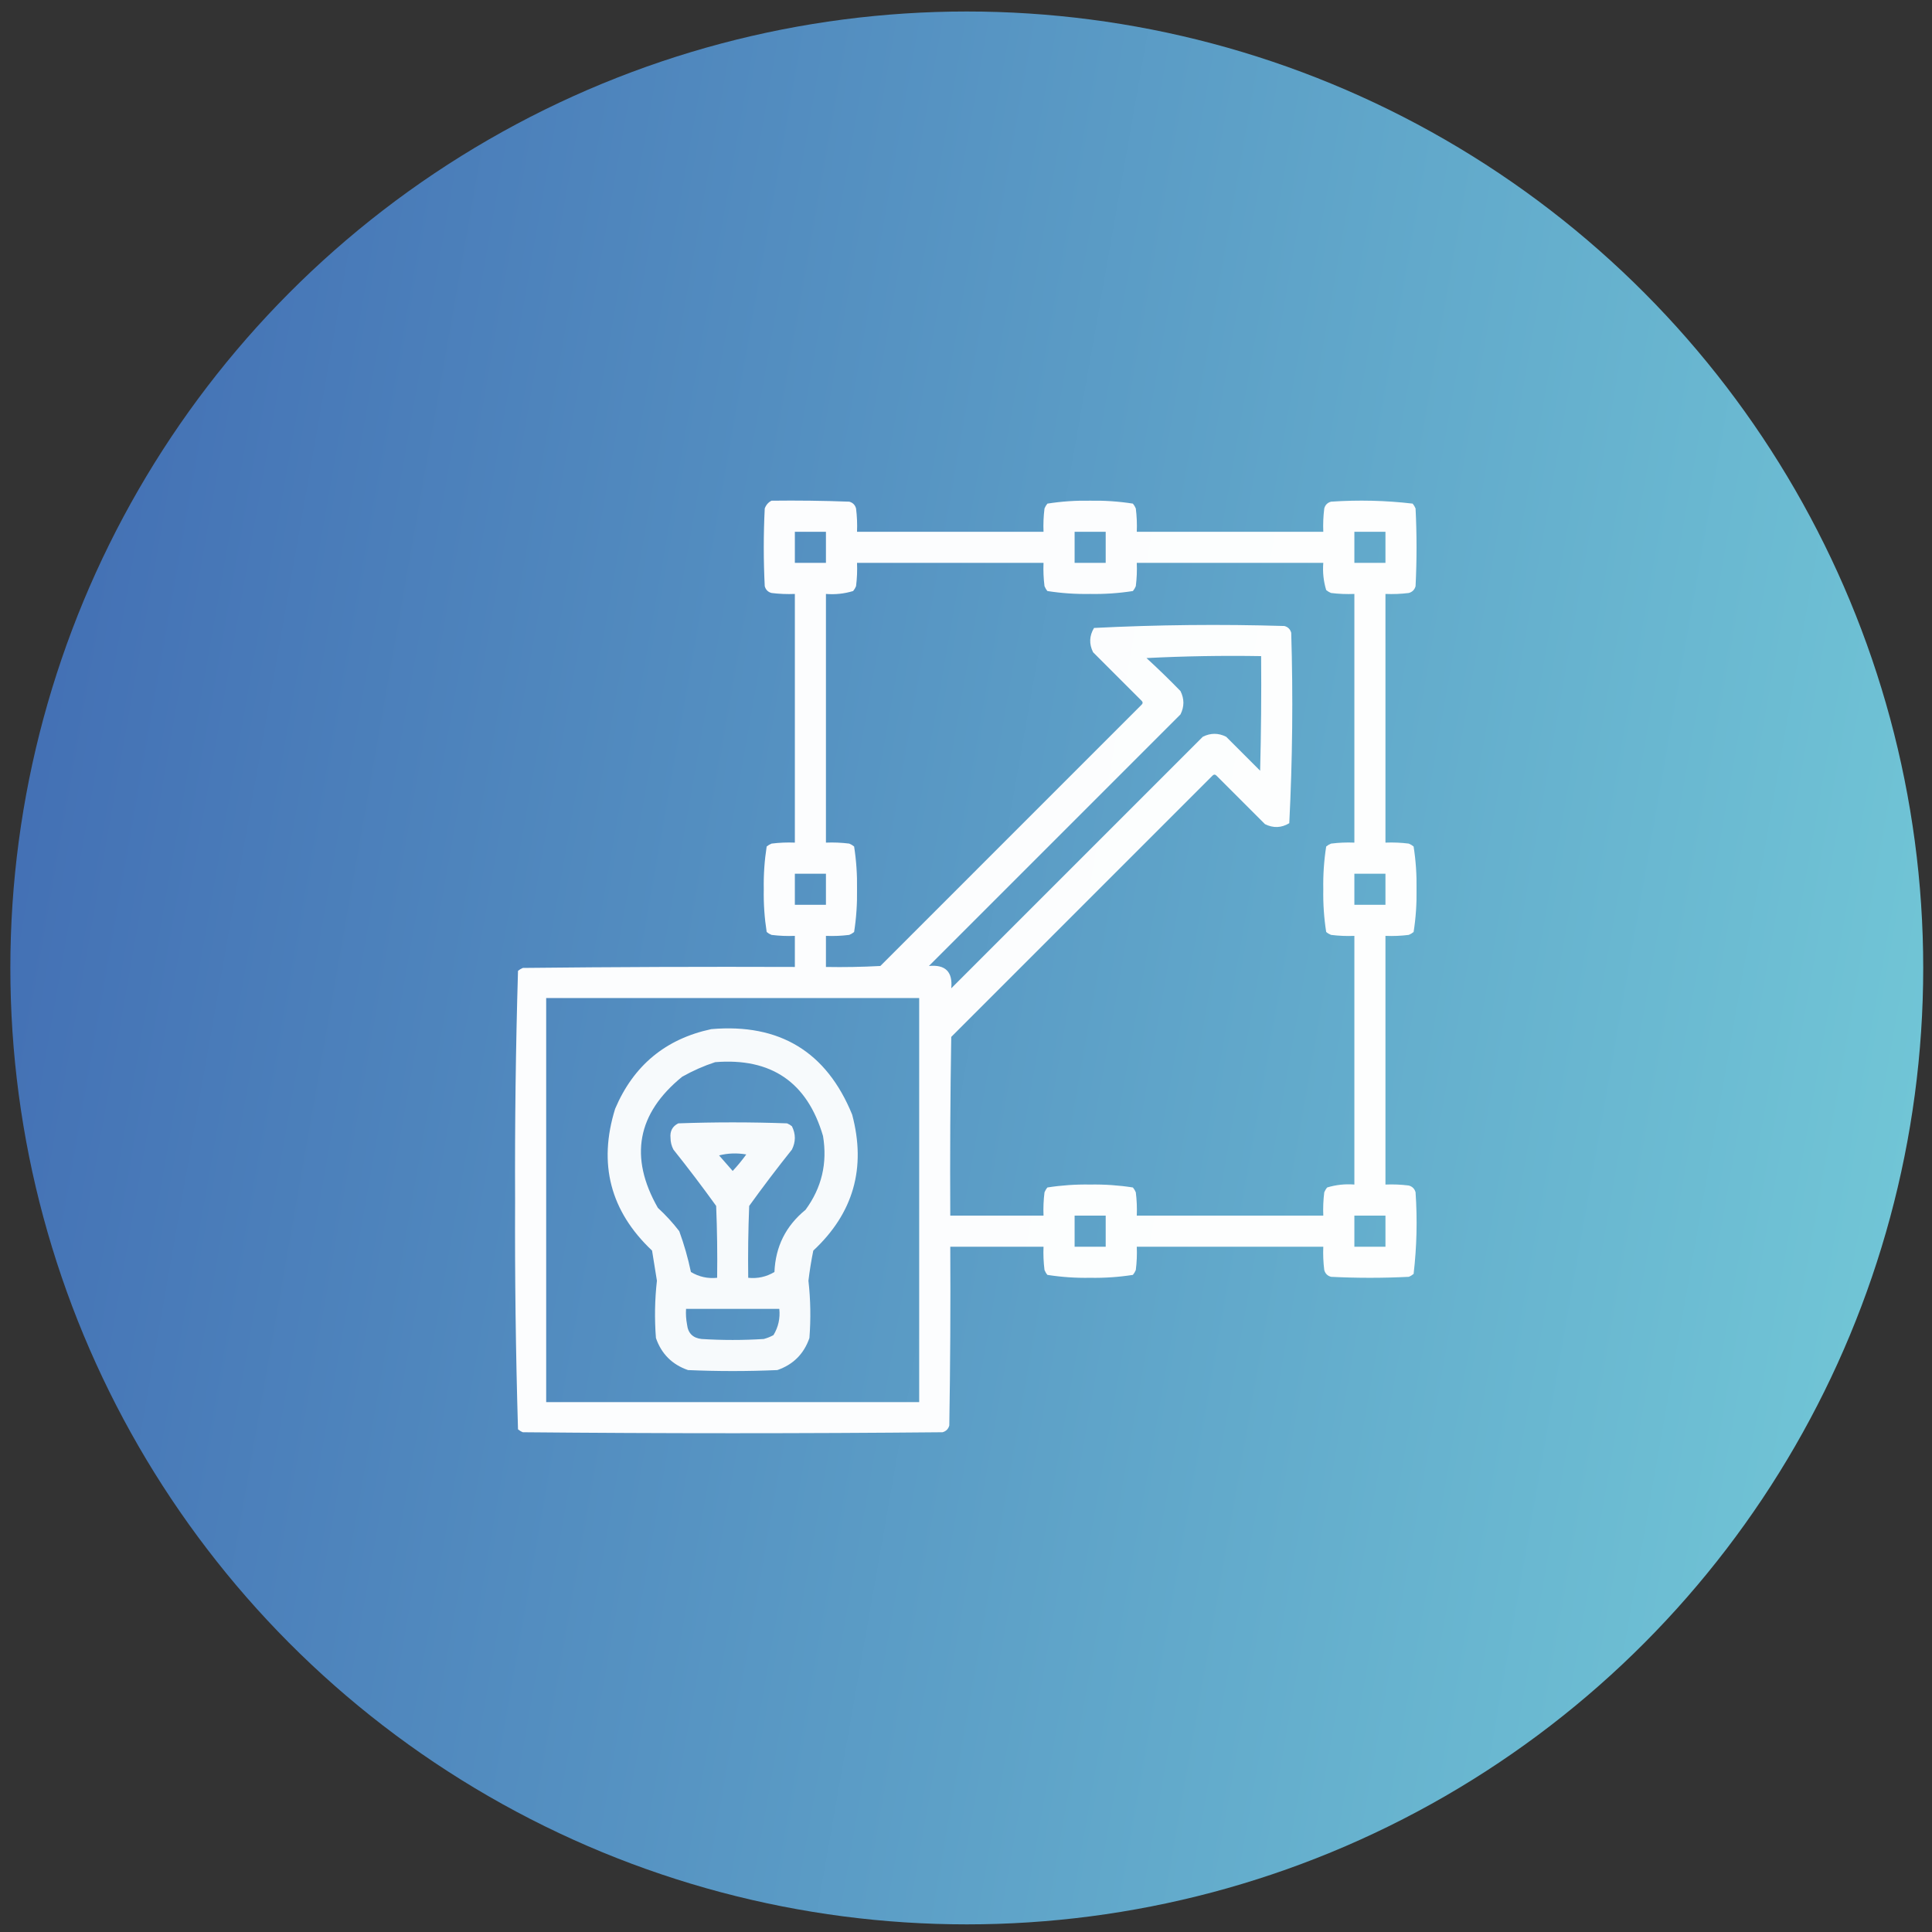
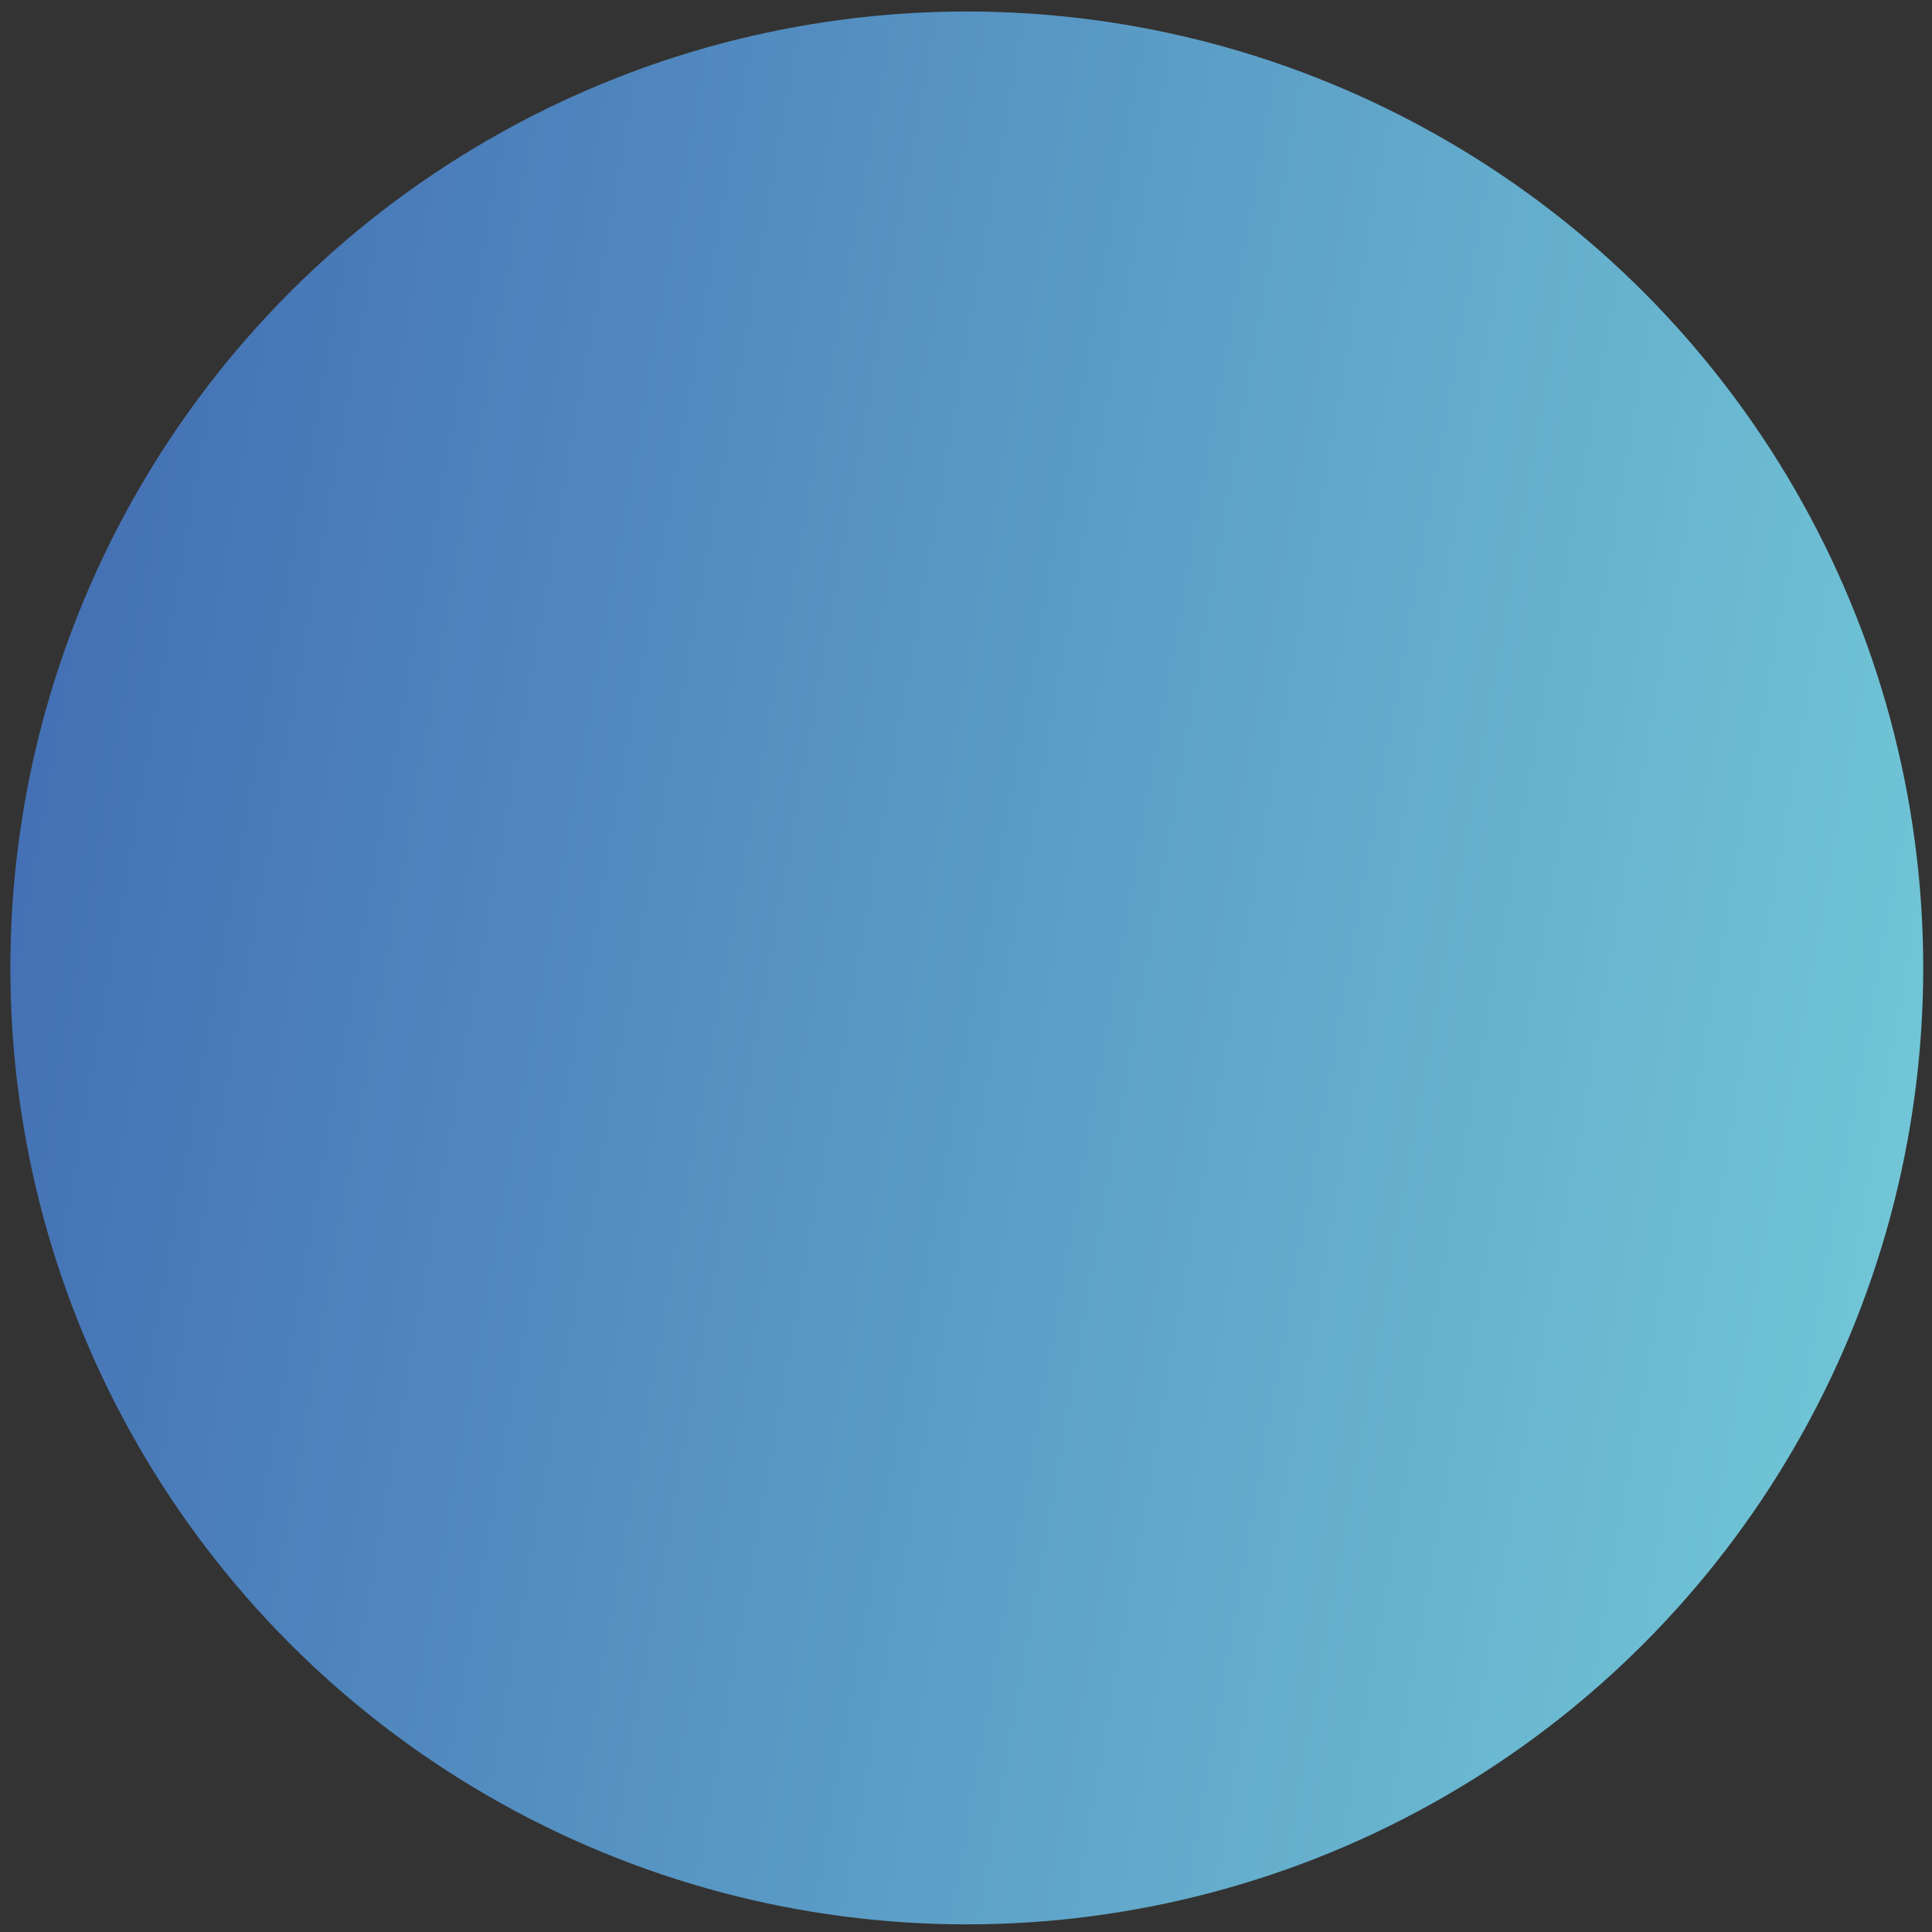
<svg xmlns="http://www.w3.org/2000/svg" width="101" height="101" viewBox="0 0 101 101" fill="none">
  <rect x="0" y="0" width="101" height="101" fill="#333333" stroke="none" />
  <circle cx="50.541" cy="50.601" r="50" fill="url(#paint0_linear_3200_992)" />
-   <path opacity="0.981" fill-rule="evenodd" clip-rule="evenodd" d="M40.334 26.175C41.689 26.158 43.043 26.175 44.397 26.226C44.583 26.277 44.701 26.395 44.752 26.581C44.803 26.986 44.82 27.393 44.803 27.8C48.053 27.8 51.303 27.8 54.553 27.8C54.536 27.393 54.553 26.986 54.604 26.581C54.642 26.488 54.692 26.404 54.756 26.328C55.49 26.212 56.235 26.162 56.99 26.175C57.745 26.162 58.49 26.212 59.225 26.328C59.288 26.404 59.339 26.488 59.377 26.581C59.428 26.986 59.445 27.393 59.428 27.8C62.678 27.8 65.928 27.8 69.178 27.8C69.161 27.393 69.178 26.986 69.229 26.581C69.279 26.395 69.398 26.277 69.584 26.226C71.016 26.128 72.437 26.162 73.85 26.328C73.913 26.404 73.964 26.488 74.002 26.581C74.07 27.936 74.07 29.29 74.002 30.644C73.951 30.83 73.833 30.949 73.647 31C73.242 31.05 72.835 31.067 72.428 31.05C72.428 35.384 72.428 39.717 72.428 44.05C72.835 44.033 73.242 44.05 73.647 44.101C73.74 44.139 73.824 44.19 73.9 44.253C74.016 44.988 74.066 45.733 74.053 46.488C74.066 47.243 74.016 47.988 73.9 48.722C73.824 48.786 73.74 48.837 73.647 48.874C73.242 48.925 72.835 48.942 72.428 48.925C72.428 53.259 72.428 57.592 72.428 61.925C72.835 61.908 73.242 61.925 73.647 61.976C73.833 62.027 73.951 62.145 74.002 62.331C74.1 63.763 74.066 65.185 73.9 66.597C73.824 66.661 73.74 66.712 73.647 66.749C72.292 66.817 70.938 66.817 69.584 66.749C69.398 66.699 69.279 66.58 69.229 66.394C69.178 65.989 69.161 65.583 69.178 65.175C65.928 65.175 62.678 65.175 59.428 65.175C59.445 65.583 59.428 65.989 59.377 66.394C59.339 66.487 59.288 66.572 59.225 66.648C58.49 66.763 57.745 66.814 56.99 66.8C56.235 66.814 55.49 66.763 54.756 66.648C54.692 66.572 54.642 66.487 54.604 66.394C54.553 65.989 54.536 65.583 54.553 65.175C52.928 65.175 51.303 65.175 49.678 65.175C49.695 68.29 49.678 71.405 49.627 74.519C49.576 74.705 49.458 74.824 49.272 74.874C41.959 74.942 34.647 74.942 27.334 74.874C27.241 74.837 27.156 74.786 27.08 74.722C26.962 70.736 26.911 66.741 26.928 62.738C26.911 58.735 26.962 54.74 27.08 50.753C27.156 50.69 27.241 50.639 27.334 50.601C32.074 50.55 36.813 50.533 41.553 50.55C41.553 50.009 41.553 49.467 41.553 48.925C41.145 48.942 40.739 48.925 40.334 48.874C40.241 48.837 40.156 48.786 40.08 48.722C39.965 47.988 39.914 47.243 39.928 46.488C39.914 45.733 39.965 44.988 40.08 44.253C40.156 44.19 40.241 44.139 40.334 44.101C40.739 44.05 41.145 44.033 41.553 44.05C41.553 39.717 41.553 35.384 41.553 31.05C41.145 31.067 40.739 31.05 40.334 31C40.148 30.949 40.029 30.83 39.979 30.644C39.911 29.29 39.911 27.936 39.979 26.581C40.049 26.394 40.167 26.258 40.334 26.175ZM41.553 27.8C42.094 27.8 42.636 27.8 43.178 27.8C43.178 28.342 43.178 28.884 43.178 29.425C42.636 29.425 42.094 29.425 41.553 29.425C41.553 28.884 41.553 28.342 41.553 27.8ZM56.178 27.8C56.719 27.8 57.261 27.8 57.803 27.8C57.803 28.342 57.803 28.884 57.803 29.425C57.261 29.425 56.719 29.425 56.178 29.425C56.178 28.884 56.178 28.342 56.178 27.8ZM70.803 27.8C71.344 27.8 71.886 27.8 72.428 27.8C72.428 28.342 72.428 28.884 72.428 29.425C71.886 29.425 71.344 29.425 70.803 29.425C70.803 28.884 70.803 28.342 70.803 27.8ZM44.803 29.425C48.053 29.425 51.303 29.425 54.553 29.425C54.536 29.833 54.553 30.239 54.604 30.644C54.642 30.737 54.692 30.822 54.756 30.898C55.49 31.013 56.235 31.064 56.99 31.05C57.745 31.064 58.49 31.013 59.225 30.898C59.288 30.822 59.339 30.737 59.377 30.644C59.428 30.239 59.445 29.833 59.428 29.425C62.678 29.425 65.928 29.425 69.178 29.425C69.139 29.913 69.19 30.387 69.33 30.847C69.406 30.911 69.491 30.962 69.584 31C69.989 31.05 70.395 31.067 70.803 31.05C70.803 35.384 70.803 39.717 70.803 44.05C70.395 44.033 69.989 44.05 69.584 44.101C69.491 44.139 69.406 44.19 69.33 44.253C69.215 44.988 69.164 45.733 69.178 46.488C69.164 47.243 69.215 47.988 69.33 48.722C69.406 48.786 69.491 48.837 69.584 48.874C69.989 48.925 70.395 48.942 70.803 48.925C70.803 53.259 70.803 57.592 70.803 61.925C70.316 61.887 69.842 61.938 69.381 62.078C69.317 62.154 69.267 62.239 69.229 62.331C69.178 62.736 69.161 63.143 69.178 63.55C65.928 63.55 62.678 63.55 59.428 63.55C59.445 63.143 59.428 62.736 59.377 62.331C59.339 62.239 59.288 62.154 59.225 62.078C58.49 61.963 57.745 61.912 56.99 61.925C56.235 61.912 55.49 61.963 54.756 62.078C54.692 62.154 54.642 62.239 54.604 62.331C54.553 62.736 54.536 63.143 54.553 63.55C52.928 63.55 51.303 63.55 49.678 63.55C49.661 60.436 49.678 57.321 49.729 54.206C54.282 49.653 58.835 45.1 63.389 40.546C63.456 40.479 63.524 40.479 63.592 40.546C64.438 41.393 65.285 42.239 66.131 43.085C66.566 43.3 66.989 43.283 67.4 43.035C67.568 39.726 67.602 36.408 67.502 33.081C67.451 32.895 67.333 32.777 67.147 32.726C63.82 32.626 60.502 32.66 57.193 32.828C56.945 33.239 56.928 33.662 57.143 34.097C57.989 34.944 58.835 35.79 59.682 36.636C59.749 36.704 59.749 36.772 59.682 36.839C55.128 41.393 50.575 45.946 46.022 50.499C45.074 50.55 44.126 50.567 43.178 50.55C43.178 50.009 43.178 49.467 43.178 48.925C43.586 48.942 43.992 48.925 44.397 48.874C44.49 48.837 44.574 48.786 44.651 48.722C44.766 47.988 44.816 47.243 44.803 46.488C44.816 45.733 44.766 44.988 44.651 44.253C44.574 44.19 44.49 44.139 44.397 44.101C43.992 44.05 43.586 44.033 43.178 44.05C43.178 39.717 43.178 35.384 43.178 31.05C43.665 31.089 44.139 31.038 44.6 30.898C44.663 30.822 44.714 30.737 44.752 30.644C44.803 30.239 44.82 29.833 44.803 29.425ZM59.936 34.402C61.915 34.301 63.913 34.267 65.928 34.3C65.945 36.298 65.928 38.295 65.877 40.292C65.285 39.7 64.692 39.108 64.1 38.515C63.693 38.312 63.287 38.312 62.881 38.515C58.497 42.899 54.113 47.283 49.729 51.667C49.813 50.804 49.424 50.415 48.561 50.499C52.945 46.115 57.329 41.731 61.713 37.347C61.916 36.941 61.916 36.535 61.713 36.128C61.134 35.532 60.541 34.957 59.936 34.402ZM41.553 45.675C42.094 45.675 42.636 45.675 43.178 45.675C43.178 46.217 43.178 46.759 43.178 47.3C42.636 47.3 42.094 47.3 41.553 47.3C41.553 46.759 41.553 46.217 41.553 45.675ZM70.803 45.675C71.344 45.675 71.886 45.675 72.428 45.675C72.428 46.217 72.428 46.759 72.428 47.3C71.886 47.3 71.344 47.3 70.803 47.3C70.803 46.759 70.803 46.217 70.803 45.675ZM28.553 52.175C35.053 52.175 41.553 52.175 48.053 52.175C48.053 59.217 48.053 66.259 48.053 73.3C41.553 73.3 35.053 73.3 28.553 73.3C28.553 66.259 28.553 59.217 28.553 52.175ZM56.178 63.55C56.719 63.55 57.261 63.55 57.803 63.55C57.803 64.092 57.803 64.634 57.803 65.175C57.261 65.175 56.719 65.175 56.178 65.175C56.178 64.634 56.178 64.092 56.178 63.55ZM70.803 63.55C71.344 63.55 71.886 63.55 72.428 63.55C72.428 64.092 72.428 64.634 72.428 65.175C71.886 65.175 71.344 65.175 70.803 65.175C70.803 64.634 70.803 64.092 70.803 63.55Z" fill="white" />
-   <path opacity="0.952" fill-rule="evenodd" clip-rule="evenodd" d="M37.185 53.8C40.753 53.492 43.208 54.982 44.549 58.269C45.291 61.057 44.614 63.427 42.517 65.378C42.411 65.899 42.326 66.424 42.263 66.953C42.376 67.949 42.392 68.948 42.314 69.949C42.026 70.778 41.468 71.337 40.638 71.624C39.081 71.692 37.524 71.692 35.967 71.624C35.137 71.337 34.578 70.778 34.291 69.949C34.212 68.948 34.229 67.949 34.342 66.953C34.257 66.428 34.172 65.903 34.088 65.378C31.905 63.317 31.262 60.846 32.158 57.964C33.119 55.7 34.795 54.312 37.185 53.8ZM37.388 55.527C36.799 55.719 36.224 55.973 35.662 56.289C33.304 58.209 32.881 60.494 34.392 63.144C34.802 63.52 35.175 63.926 35.51 64.363C35.764 65.059 35.967 65.77 36.119 66.496C36.539 66.749 36.996 66.851 37.49 66.8C37.507 65.547 37.49 64.295 37.439 63.042C36.719 62.042 35.974 61.061 35.205 60.097C35.105 59.908 35.054 59.705 35.053 59.488C35.017 59.135 35.152 58.881 35.459 58.726C37.355 58.658 39.25 58.658 41.146 58.726C41.239 58.764 41.324 58.815 41.4 58.878C41.603 59.285 41.603 59.691 41.4 60.097C40.631 61.061 39.886 62.042 39.166 63.042C39.115 64.295 39.098 65.547 39.115 66.8C39.609 66.851 40.066 66.749 40.486 66.496C40.541 65.168 41.082 64.084 42.111 63.246C42.958 62.094 43.262 60.807 43.025 59.386C42.201 56.578 40.322 55.291 37.388 55.527ZM37.592 60.402C37.826 60.671 38.063 60.942 38.303 61.214C38.556 60.944 38.793 60.656 39.013 60.351C38.521 60.268 38.047 60.285 37.592 60.402ZM35.865 68.425C35.848 68.698 35.865 68.969 35.916 69.238C35.967 69.695 36.22 69.949 36.678 69.999C37.761 70.067 38.844 70.067 39.928 69.999C40.105 69.952 40.274 69.884 40.435 69.796C40.689 69.376 40.791 68.919 40.74 68.425C39.115 68.425 37.49 68.425 35.865 68.425Z" fill="white" />
  <defs>
    <linearGradient id="paint0_linear_3200_992" x1="0.541" y1="0.601" x2="116.262" y2="20.967" gradientUnits="userSpaceOnUse">
      <stop stop-color="#406AB2" />
      <stop offset="1" stop-color="#75CDD9" />
    </linearGradient>
  </defs>
</svg>